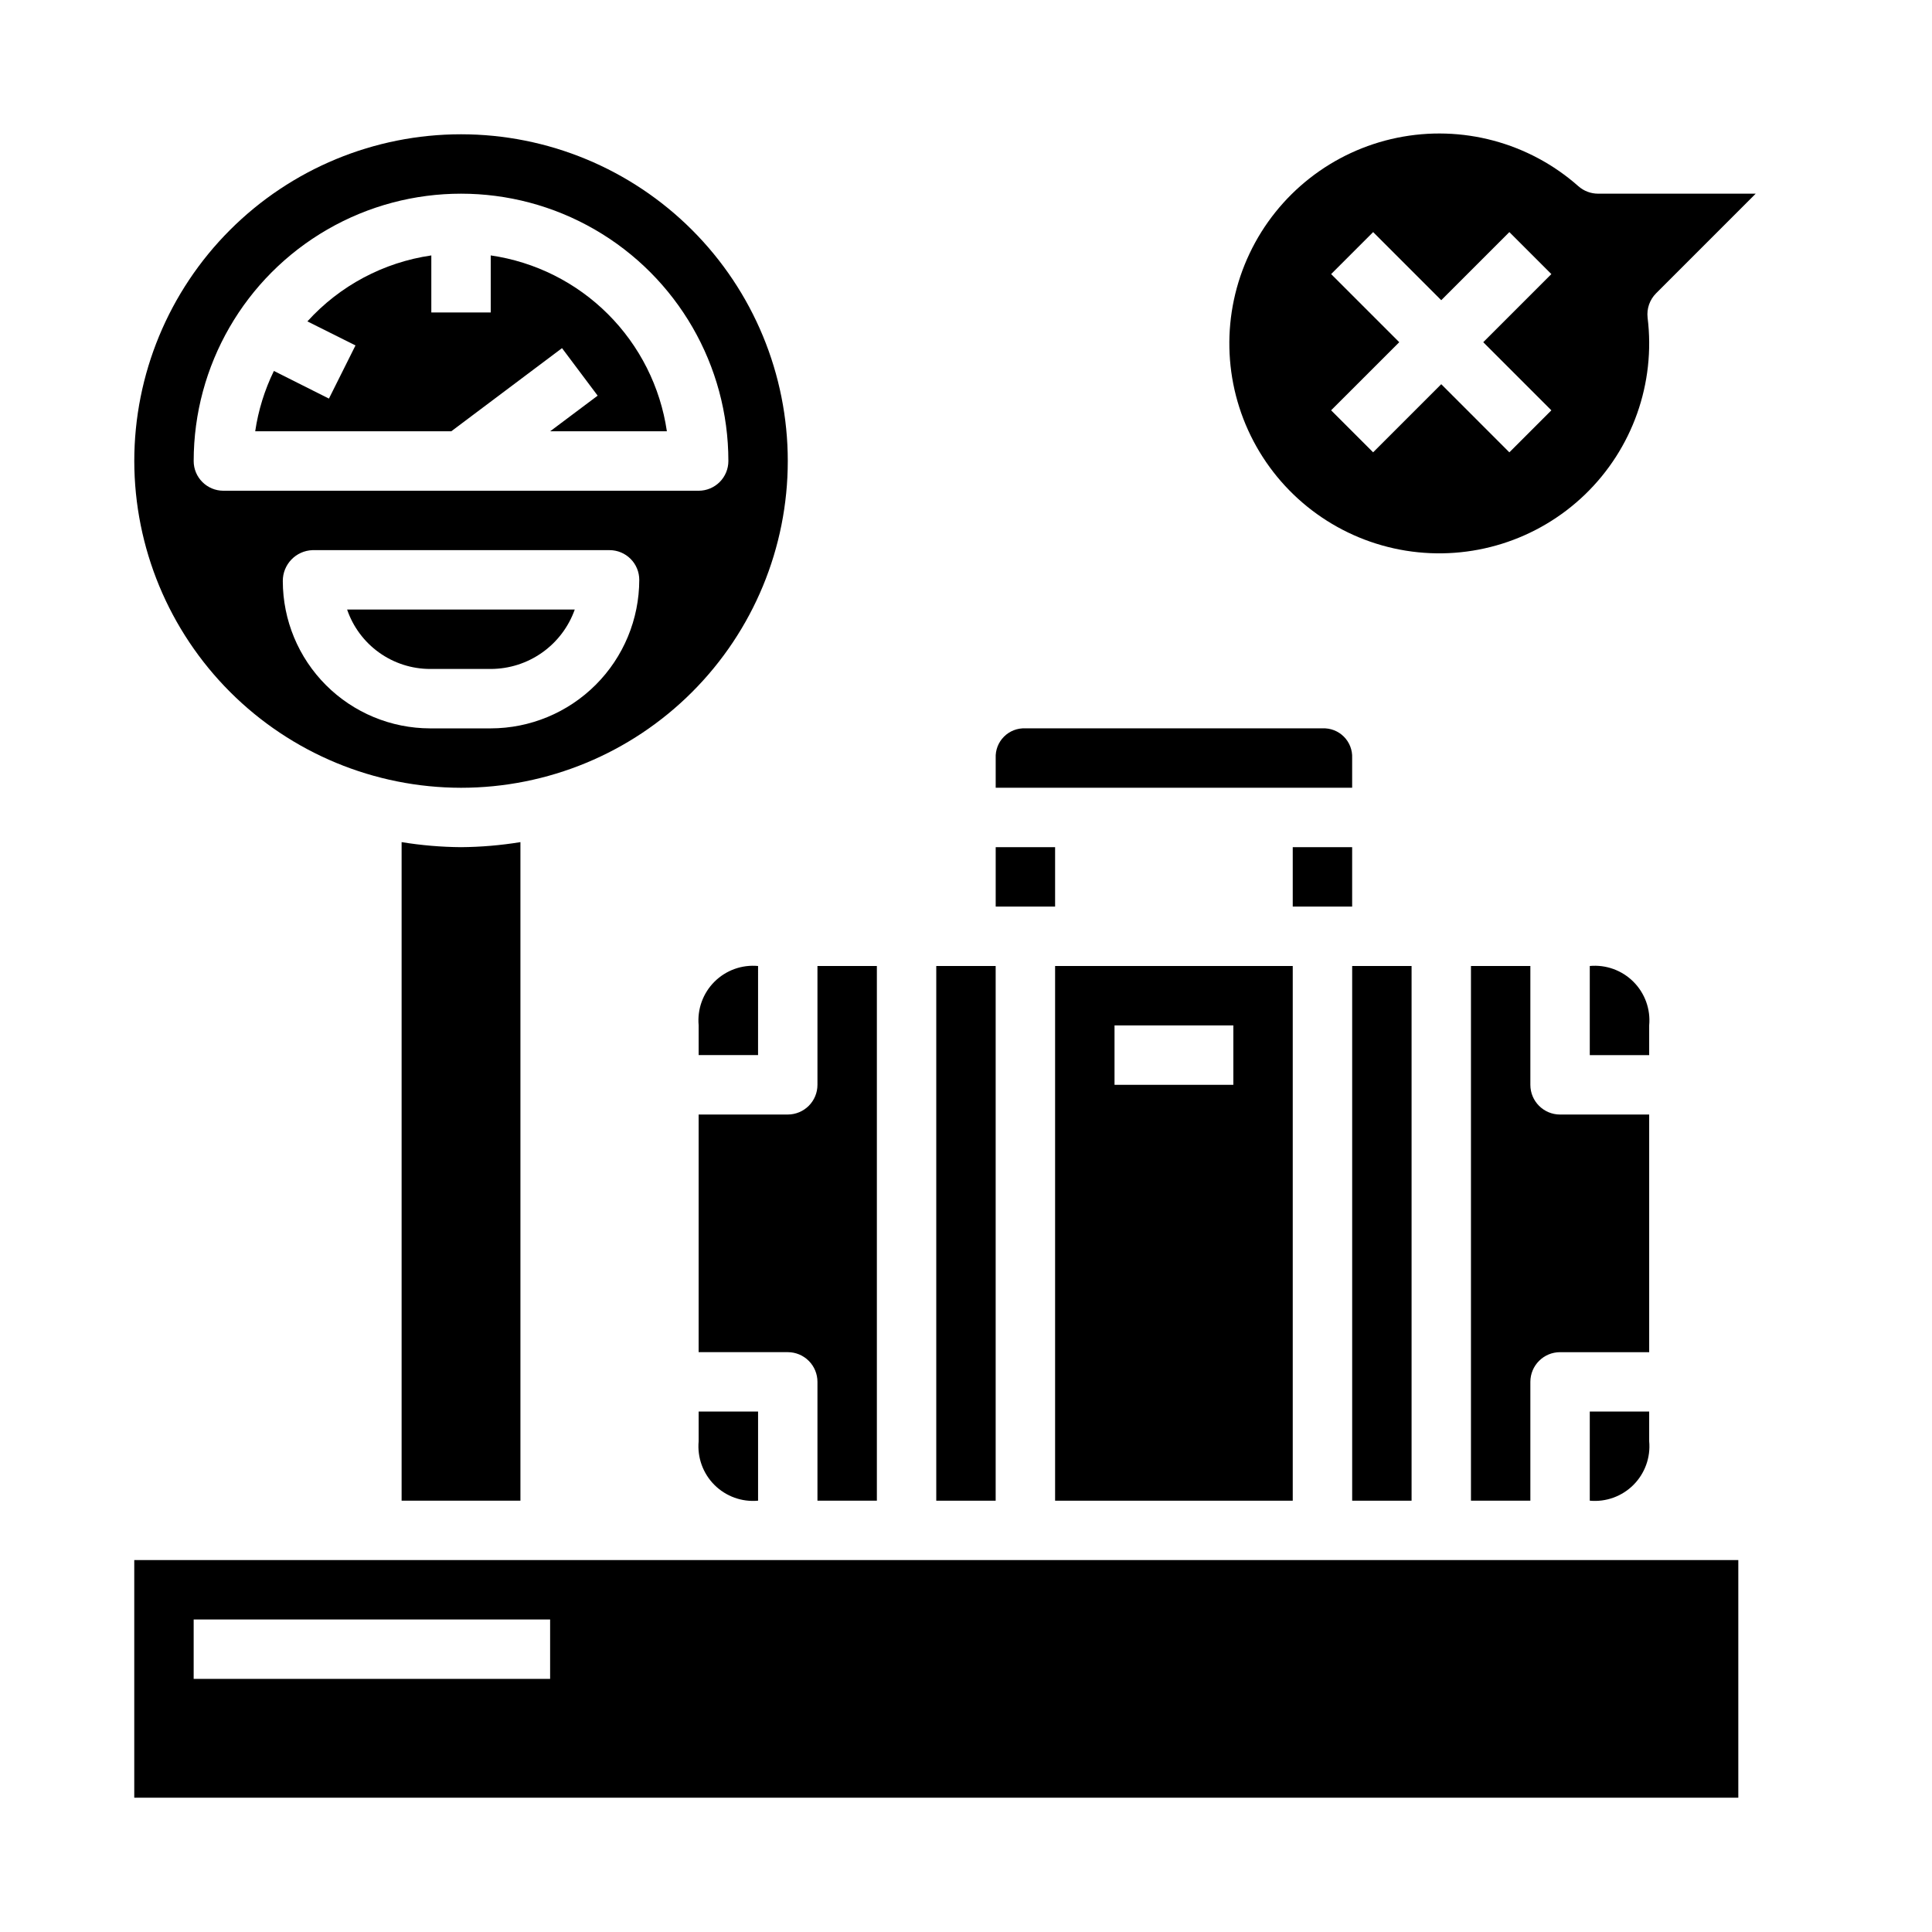
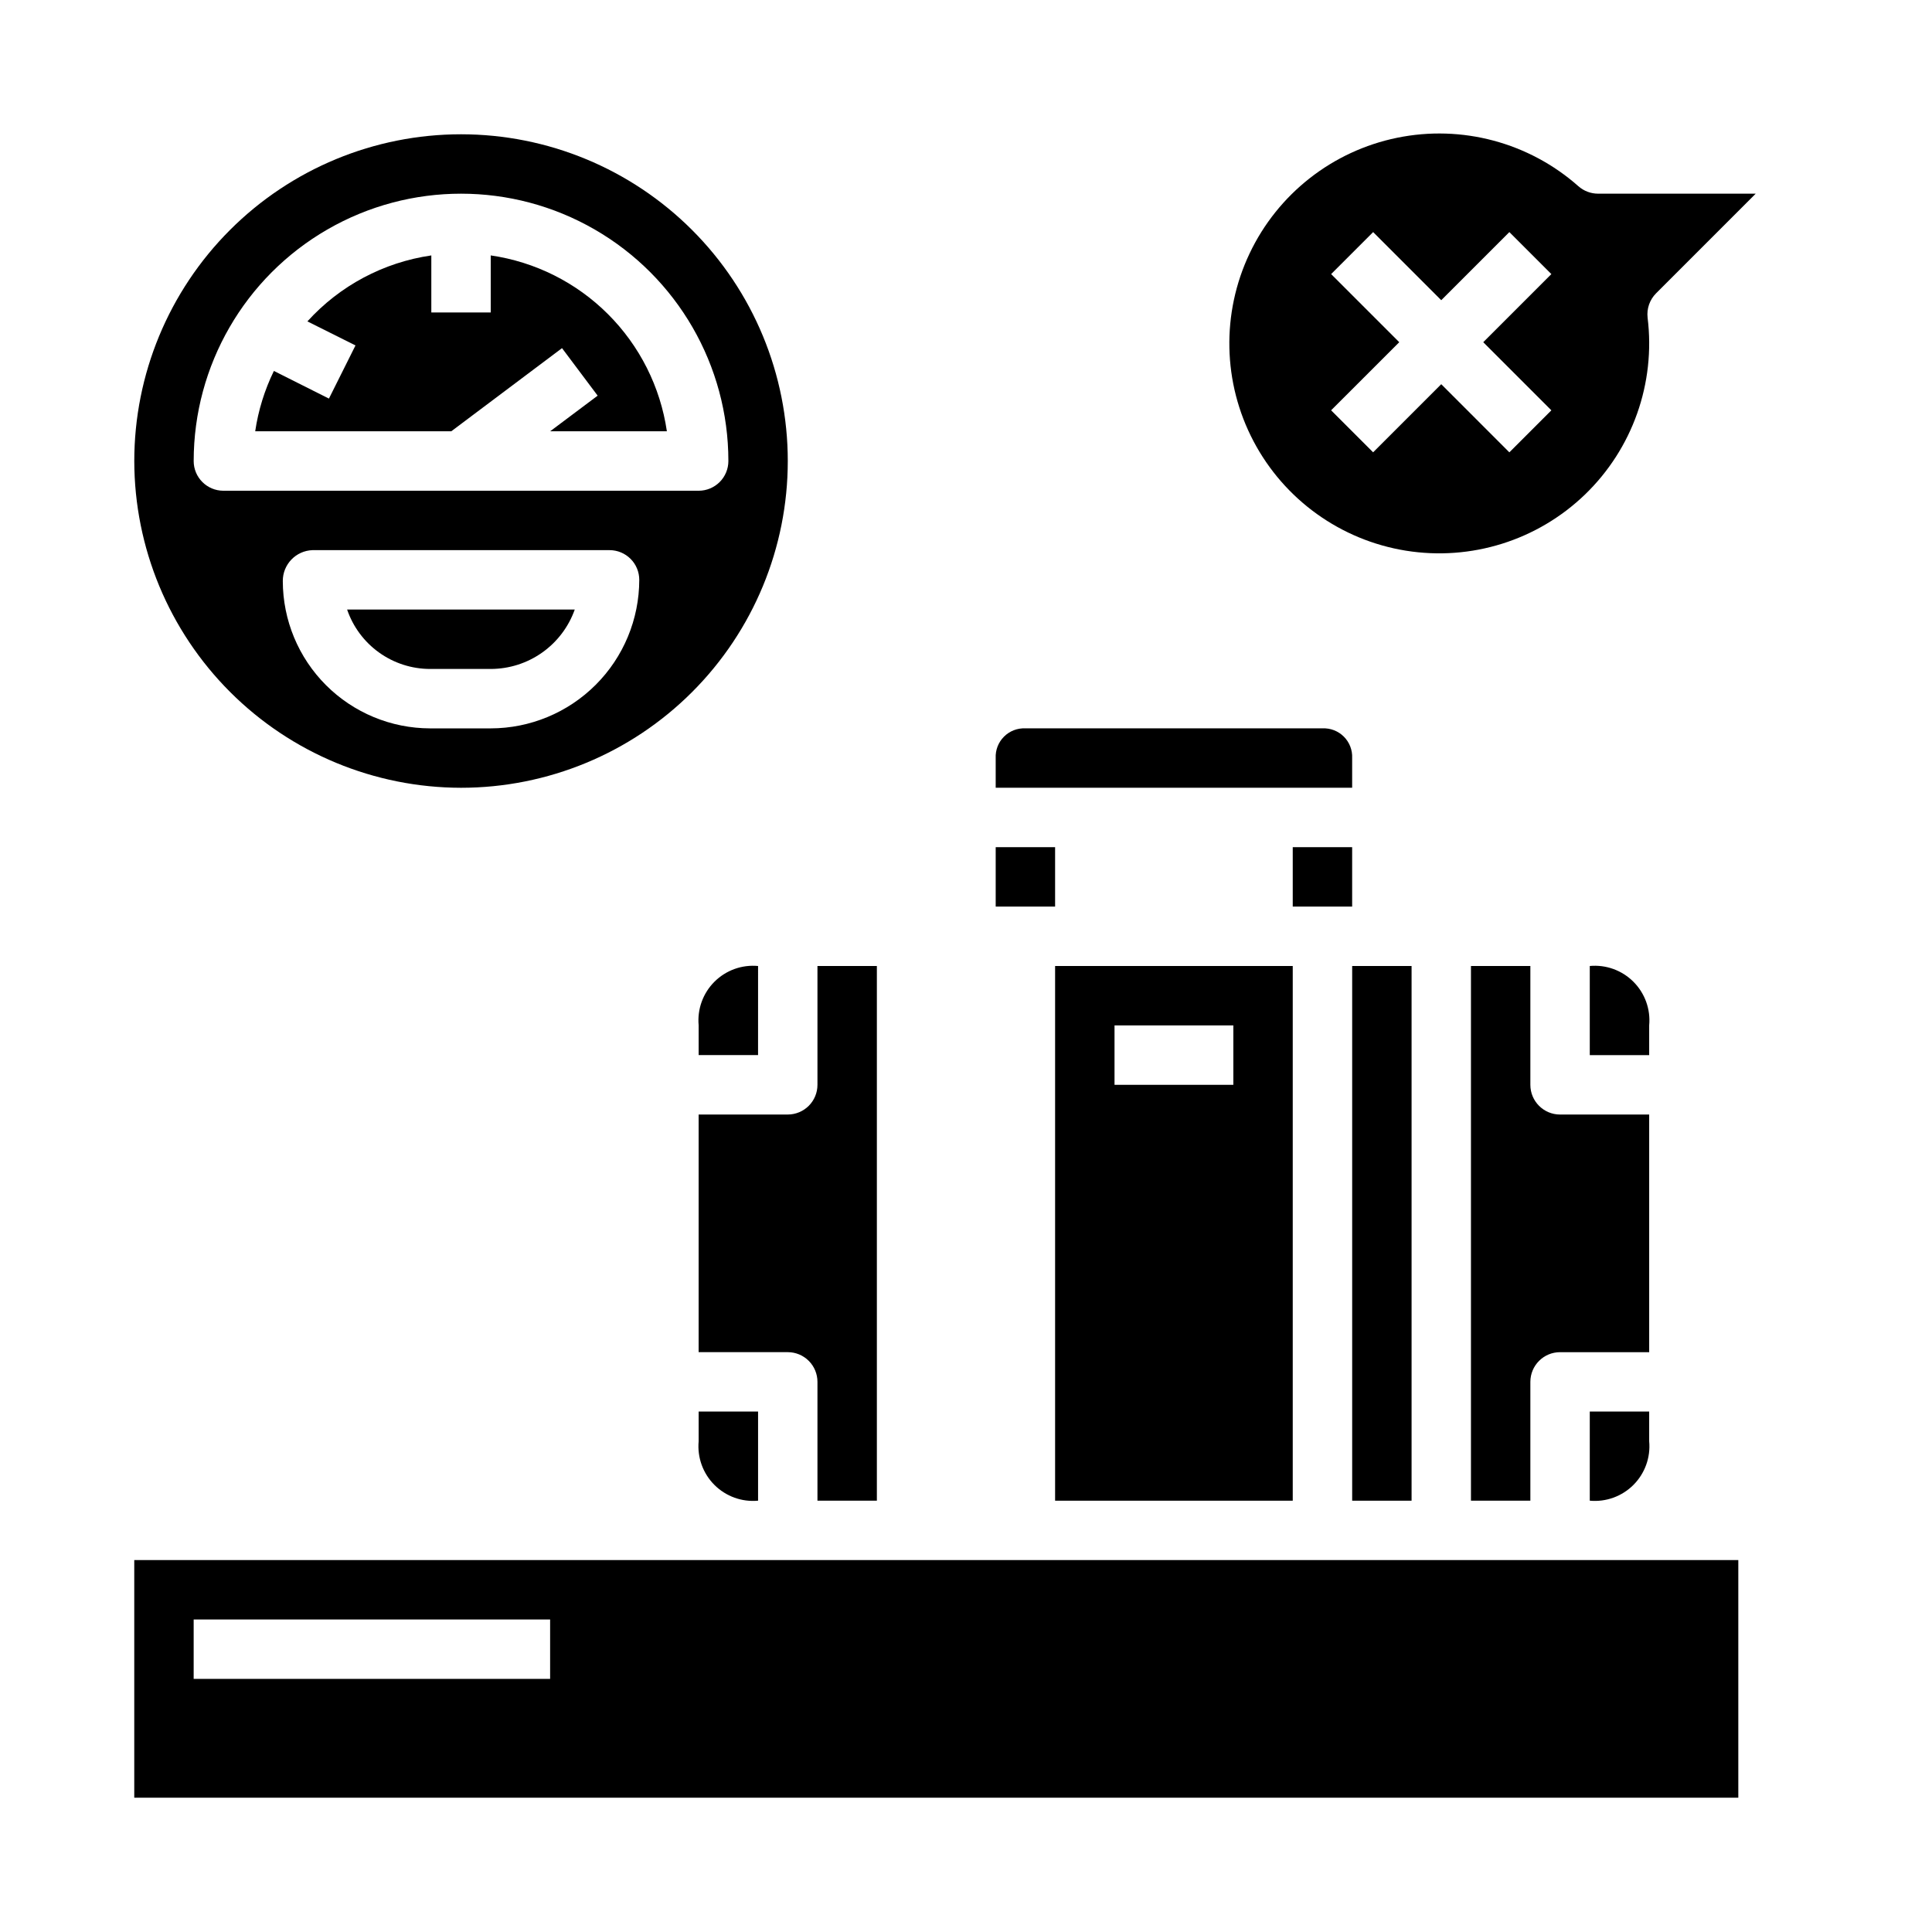
<svg xmlns="http://www.w3.org/2000/svg" fill="#000000" width="800px" height="800px" version="1.1" viewBox="144 144 512 512">
  <g>
    <path d="m494.46 337.02h-78.719c-2.117-0.098-4.176 0.699-5.672 2.199-1.5 1.496-2.297 3.555-2.199 5.672v7.871h94.465v-7.871c0.098-2.117-0.703-4.176-2.199-5.672-1.5-1.5-3.559-2.297-5.676-2.199z" />
-     <path d="m392.12 400h15.742v141.7h-15.742z" />
    <path d="m486.59 400h-62.977v141.7h62.977zm-15.742 31.488h-31.488v-15.746h31.488z" />
    <path d="m486.59 368.51h15.742v15.742h-15.742z" />
    <path d="m376.38 541.7v-141.7h-15.746v31.488c0 2.086-0.828 4.09-2.305 5.566-1.477 1.473-3.477 2.305-5.566 2.305h-23.617v62.977h23.617c2.09 0 4.09 0.828 5.566 2.305 1.477 1.477 2.305 3.477 2.305 5.566v31.488z" />
    <path d="m581.05 525.95v-7.871h-15.742v23.617c4.285 0.398 8.523-1.133 11.566-4.176 3.043-3.043 4.574-7.285 4.176-11.57z" />
    <path d="m533.82 400v141.7h15.742v-31.488c0-4.348 3.523-7.871 7.871-7.871h23.617v-62.977h-23.617c-4.348 0-7.871-3.523-7.871-7.871v-31.488z" />
    <path d="m502.34 400h15.742v141.7h-15.742z" />
    <path d="m581.05 415.74c0.398-4.285-1.133-8.523-4.176-11.566-3.043-3.043-7.281-4.574-11.566-4.176v23.617h15.742z" />
    <path d="m407.87 368.51h15.742v15.742h-15.742z" />
    <path d="m329.15 525.95c-0.395 4.285 1.133 8.527 4.18 11.57 3.043 3.043 7.281 4.574 11.566 4.176v-23.617h-15.746z" />
-     <path d="m266.18 352.77c22.965 0 44.988-9.121 61.227-25.363 16.242-16.238 25.363-38.262 25.363-61.227 0-22.969-9.121-44.992-25.363-61.23-16.238-16.242-38.262-25.363-61.227-25.363-22.969 0-44.992 9.121-61.23 25.363-16.242 16.238-25.363 38.262-25.363 61.23 0.027 22.957 9.16 44.965 25.391 61.199 16.234 16.234 38.242 25.363 61.203 25.391zm7.871-15.742h-16.074c-10.348-0.016-20.266-4.133-27.582-11.449-7.316-7.316-11.434-17.234-11.449-27.582-0.027-4.414 3.461-8.047 7.871-8.203h78.723c2.086 0 4.09 0.832 5.566 2.309 1.477 1.473 2.305 3.477 2.305 5.566-0.012 10.434-4.164 20.438-11.543 27.816-7.379 7.379-17.383 11.531-27.816 11.543zm-78.723-70.848c0-25.312 13.504-48.703 35.426-61.359s48.926-12.656 70.848 0 35.426 36.047 35.426 61.359c0 2.086-0.832 4.09-2.309 5.566-1.473 1.473-3.477 2.305-5.566 2.305h-125.95c-4.348 0-7.875-3.523-7.875-7.871z" />
-     <path d="m250.43 367.17v174.52h31.488v-174.52c-5.207 0.852-10.469 1.297-15.742 1.34-5.277-0.043-10.539-0.488-15.746-1.34z" />
+     <path d="m266.18 352.77c22.965 0 44.988-9.121 61.227-25.363 16.242-16.238 25.363-38.262 25.363-61.227 0-22.969-9.121-44.992-25.363-61.23-16.238-16.242-38.262-25.363-61.227-25.363-22.969 0-44.992 9.121-61.23 25.363-16.242 16.238-25.363 38.262-25.363 61.23 0.027 22.957 9.16 44.965 25.391 61.199 16.234 16.234 38.242 25.363 61.203 25.391zm7.871-15.742h-16.074c-10.348-0.016-20.266-4.133-27.582-11.449-7.316-7.316-11.434-17.234-11.449-27.582-0.027-4.414 3.461-8.047 7.871-8.203h78.723c2.086 0 4.09 0.832 5.566 2.309 1.477 1.473 2.305 3.477 2.305 5.566-0.012 10.434-4.164 20.438-11.543 27.816-7.379 7.379-17.383 11.531-27.816 11.543m-78.723-70.848c0-25.312 13.504-48.703 35.426-61.359s48.926-12.656 70.848 0 35.426 36.047 35.426 61.359c0 2.086-0.832 4.09-2.309 5.566-1.473 1.473-3.477 2.305-5.566 2.305h-125.95c-4.348 0-7.875-3.523-7.875-7.871z" />
    <path d="m179.58 620.41h425.09v-62.977h-425.09zm15.742-47.23h94.465v15.742h-94.465z" />
    <path d="m274.05 211.69v15.121h-15.746v-15.121c-12.645 1.832-24.258 8.016-32.84 17.484l12.746 6.367-7.039 14.09-14.586-7.328c-2.465 5.047-4.137 10.441-4.953 15.996h51.957l29.352-22.039 9.445 12.594-12.594 9.445h30.938c-1.723-11.758-7.199-22.648-15.609-31.047-8.41-8.398-19.309-13.855-31.07-15.562z" />
    <path d="m257.97 321.28h16.074c4.883-0.004 9.645-1.52 13.629-4.34 3.988-2.82 7.008-6.801 8.641-11.402h-60.324c1.566 4.586 4.527 8.57 8.469 11.391 3.941 2.824 8.664 4.344 13.512 4.352z" />
    <path d="m329.15 415.74v7.871h15.742l0.004-23.613c-4.285-0.398-8.523 1.133-11.566 4.176-3.047 3.043-4.574 7.281-4.18 11.566z" />
    <path d="m562.3 193.36c-13.102-11.602-30.895-16.359-48.039-12.852-17.141 3.508-31.633 14.879-39.121 30.691-7.488 15.816-7.102 34.23 1.047 49.715 8.148 15.484 23.109 26.234 40.383 29.02 17.273 2.781 34.852-2.723 47.453-14.867 12.598-12.141 18.754-29.5 16.609-46.867-0.277-2.391 0.551-4.777 2.254-6.477l26.395-26.398h-41.777c-1.918 0-3.766-0.699-5.203-1.965zm-7.172 59.379-11.133 11.133-18.051-18.055-18.051 18.051-11.133-11.133 18.055-18.047-18.051-18.051 11.133-11.133 18.047 18.051 18.051-18.051 11.133 11.133-18.051 18.051z" />
  </g>
</svg>